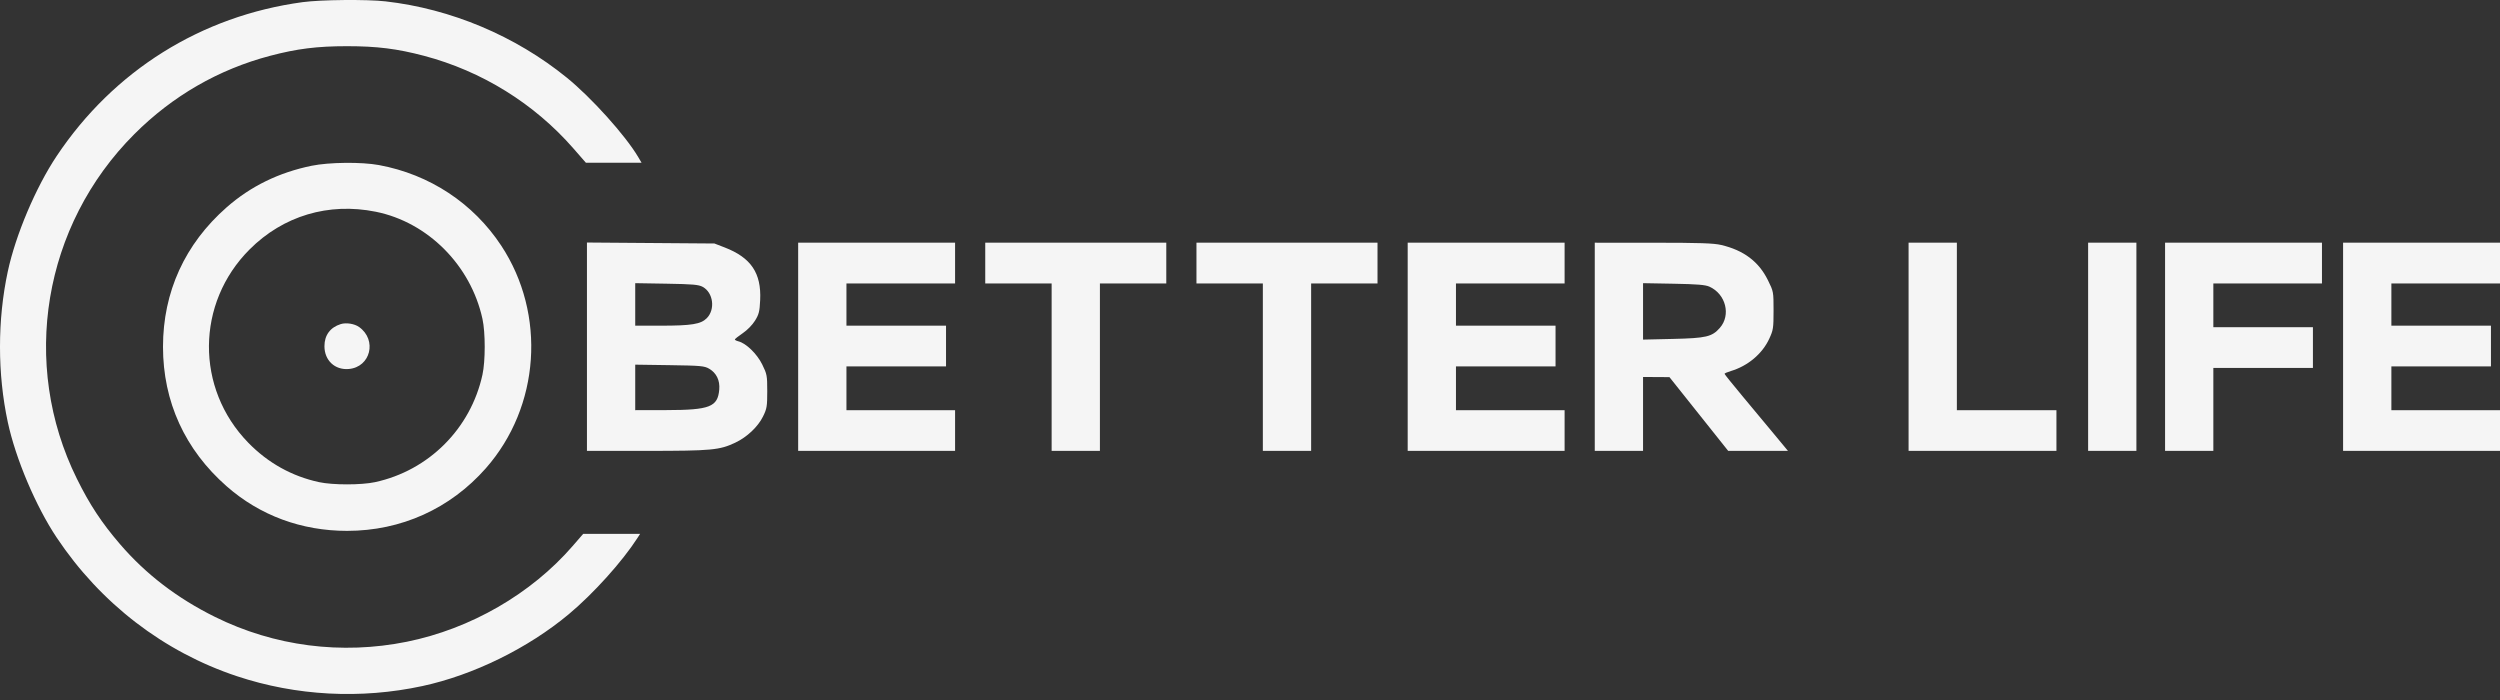
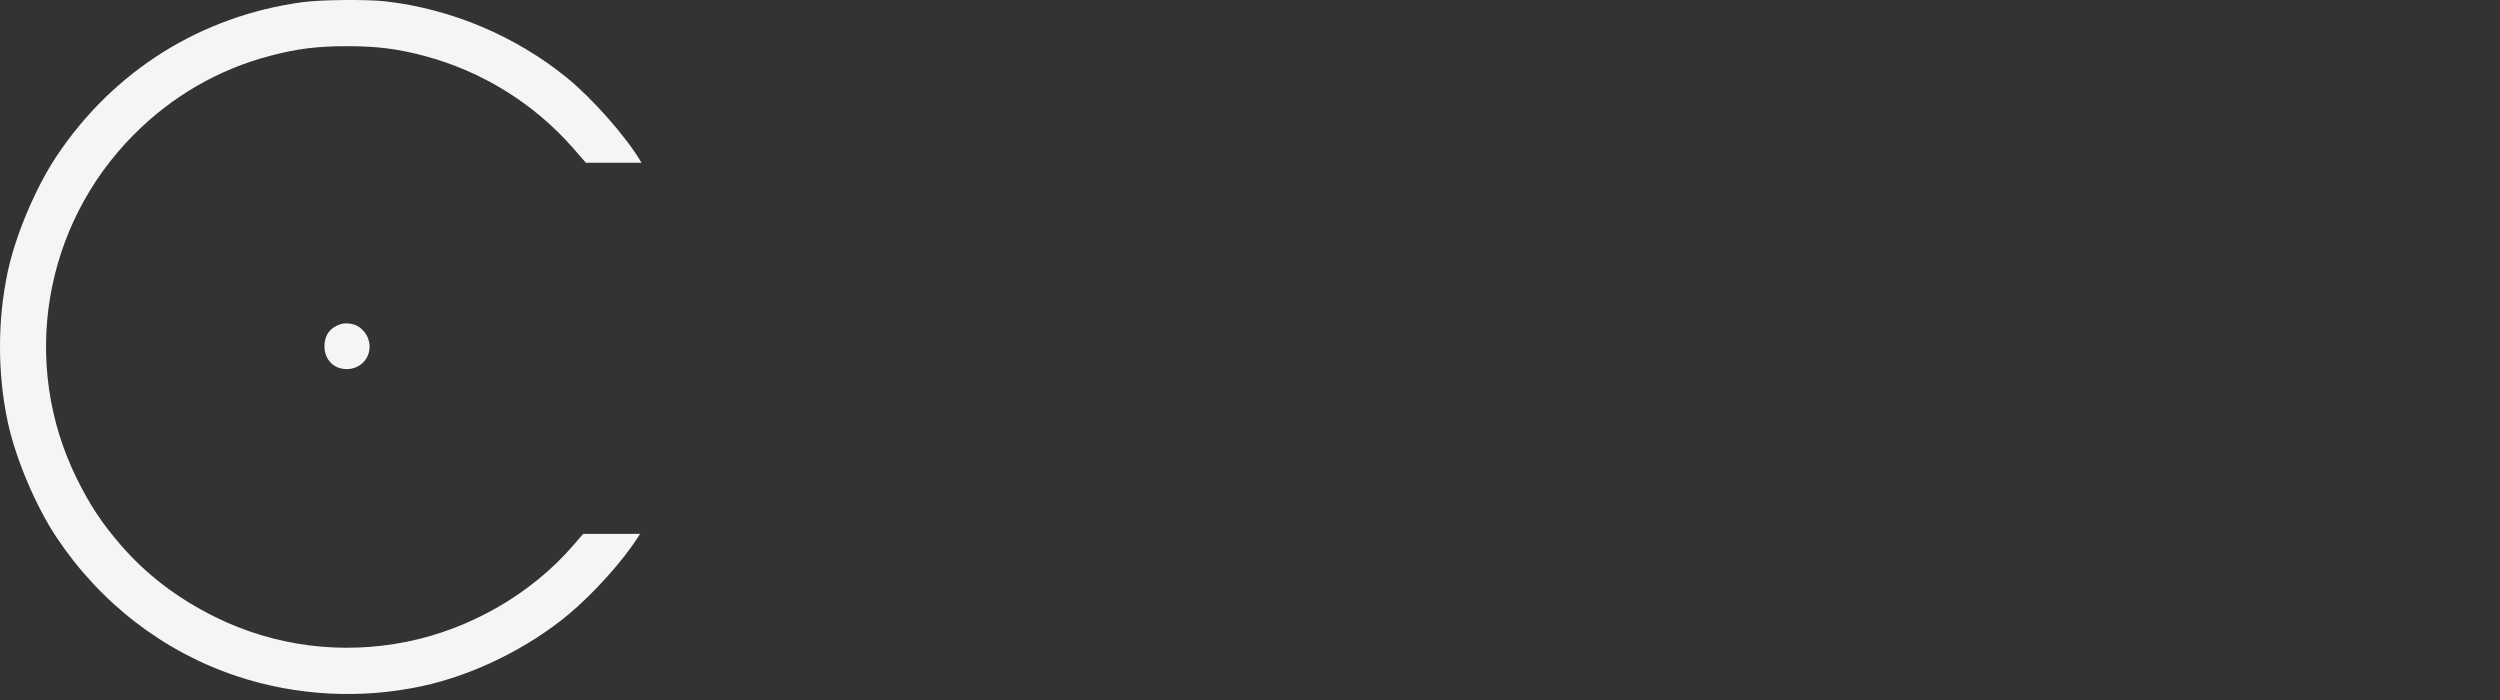
<svg xmlns="http://www.w3.org/2000/svg" width="225" height="63" viewBox="0 0 225 63" fill="none">
  <rect x="0" y="0" width="225" height="63" fill="#333333" stroke="none" />
  <path d="M30.668 29.168C29.718 29.466 29.201 30.167 29.2 31.158C29.198 32.433 30.14 33.317 31.388 33.21C33.353 33.041 33.956 30.602 32.322 29.432C31.906 29.135 31.157 29.015 30.668 29.168Z" fill="#F5F5F5" />
-   <path fill-rule="evenodd" clip-rule="evenodd" d="M52.825 40.581V31.204V21.827L58.562 21.871L64.299 21.915L65.221 22.271C67.593 23.188 68.531 24.579 68.415 27.006C68.366 28.04 68.303 28.29 67.952 28.858C67.718 29.238 67.251 29.715 66.844 29.99C66.458 30.251 66.14 30.504 66.137 30.552C66.134 30.6 66.279 30.676 66.459 30.721C67.15 30.895 68.13 31.846 68.599 32.799C69.029 33.673 69.052 33.794 69.052 35.215C69.052 36.579 69.018 36.78 68.671 37.485C68.218 38.409 67.231 39.34 66.18 39.837C64.754 40.512 64.07 40.576 58.223 40.579L52.825 40.581ZM71.835 40.581V31.212V21.843H78.896H85.957V23.676V25.509H81.068H76.18V27.41V29.311H80.661H85.142V31.144V32.977H80.661H76.18V34.946V36.915H81.068H85.957V38.748V40.581H78.896H71.835ZM88.672 25.509V23.676V21.843H96.819H104.966V23.676V25.509H101.979H98.992V33.045V40.581H96.819H94.647V33.045V25.509H91.66H88.672ZM107.682 25.509V23.676V21.843H115.829H123.976V23.676V25.509H120.989H118.002V33.045V40.581H115.829H113.657V33.045V25.509H110.669H107.682ZM126.692 40.581V31.212V21.843H133.753H140.814V23.676V25.509H135.925H131.037V27.41V29.311H135.518H139.999V31.144V32.977H135.518H131.037V34.946V36.915H135.925H140.814V38.748V40.581H133.753H126.692ZM143.529 40.581V31.212V21.843L148.791 21.845C152.974 21.846 154.229 21.888 154.911 22.049C156.934 22.526 158.286 23.543 159.108 25.207C159.618 26.237 159.62 26.249 159.62 27.946C159.62 29.537 159.594 29.707 159.229 30.495C158.608 31.84 157.304 32.937 155.784 33.391C155.466 33.486 155.208 33.599 155.209 33.643C155.21 33.688 155.952 34.61 156.856 35.693C157.761 36.776 159.045 38.318 159.709 39.121L160.918 40.581H158.228H155.539L152.895 37.262L150.251 33.942L149.063 33.935L147.874 33.928V37.254V40.581H145.702H143.529ZM171.772 40.581V31.212V21.843H173.945H176.118V29.379V36.915H180.598H185.079V38.748V40.581H178.426H171.772ZM187.931 40.581V31.212V21.843H190.103H192.276V31.212V40.581H190.103H187.931ZM194.856 40.581V31.212V21.843H201.917H208.977V23.676V25.509H204.089H199.201V27.478V29.447H203.682H208.163V31.28V33.113H203.682H199.201V36.847V40.581H197.028H194.856ZM210.878 40.581V31.212V21.843H217.939H225V23.676V25.509H220.112H215.224V27.41V29.311H219.704H224.185V31.144V32.977H219.704H215.224V34.946V36.915H220.112H225V38.748V40.581H217.939H210.878ZM63.605 28.642C64.392 27.855 64.199 26.337 63.244 25.818C62.875 25.617 62.358 25.572 59.988 25.532L57.17 25.485V27.398V29.311H59.46C62.242 29.311 63.069 29.177 63.605 28.642ZM154.789 29.506C155.801 28.353 155.322 26.464 153.849 25.8C153.481 25.634 152.754 25.574 150.624 25.535L147.874 25.485V28.025V30.565L150.556 30.503C153.563 30.434 154.081 30.312 154.789 29.506ZM64.733 35.058C64.804 34.234 64.48 33.567 63.824 33.185C63.391 32.934 63.072 32.905 60.259 32.864L57.17 32.819V34.867V36.915L59.988 36.909C63.886 36.901 64.598 36.623 64.733 35.058Z" fill="#F5F5F5" />
-   <path d="M27.23 0.194C18.103 1.433 10.233 6.357 5.106 14.035C3.224 16.853 1.408 21.139 0.702 24.428C-0.234 28.788 -0.234 33.636 0.702 37.996C1.408 41.285 3.224 45.57 5.106 48.389C9.055 54.303 14.732 58.668 21.323 60.858C26.663 62.633 32.471 62.941 38.019 61.744C42.605 60.755 47.531 58.336 51.202 55.268C53.404 53.429 56.007 50.539 57.369 48.422L57.609 48.049H55.047H52.486L51.535 49.146C47.811 53.445 42.35 56.597 36.619 57.756C30.733 58.946 24.695 58.166 19.354 55.524C15.952 53.842 13.123 51.675 10.8 48.972C9.147 47.049 8.075 45.423 6.923 43.093C1.804 32.743 3.881 20.281 12.093 12.069C15.528 8.634 19.665 6.248 24.313 5.022C26.73 4.384 28.547 4.157 31.235 4.157C33.924 4.157 35.741 4.384 38.158 5.022C43.36 6.395 48.071 9.313 51.597 13.349L52.73 14.646H55.235H57.74L57.442 14.14C56.294 12.194 53.227 8.785 51 6.979C46.372 3.226 40.587 0.793 34.698 0.123C33.016 -0.069 28.872 -0.029 27.23 0.194Z" fill="#F5F5F5" />
-   <path fill-rule="evenodd" clip-rule="evenodd" d="M28.045 14.919C25.094 15.525 22.554 16.766 20.403 18.655C16.643 21.955 14.67 26.278 14.67 31.212C14.67 36.145 16.643 40.468 20.403 43.769C23.391 46.392 27.134 47.778 31.235 47.778C36.102 47.778 40.52 45.784 43.727 42.142C48.604 36.603 49.179 28.282 45.112 22.109C42.593 18.287 38.667 15.699 34.106 14.856C32.535 14.566 29.622 14.596 28.045 14.919ZM43.421 28.698C42.367 23.876 38.508 20.003 33.818 19.056C29.579 18.202 25.489 19.422 22.468 22.444C17.633 27.278 17.578 34.953 22.342 39.842C24.119 41.666 26.274 42.866 28.721 43.394C29.954 43.66 32.517 43.66 33.75 43.394C38.586 42.35 42.361 38.577 43.421 33.726C43.691 32.488 43.691 29.935 43.421 28.698Z" fill="#F5F5F5" />
+   <path d="M27.23 0.194C18.103 1.433 10.233 6.357 5.106 14.035C3.224 16.853 1.408 21.139 0.702 24.428C-0.234 28.788 -0.234 33.636 0.702 37.996C1.408 41.285 3.224 45.57 5.106 48.389C9.055 54.303 14.732 58.668 21.323 60.858C26.663 62.633 32.471 62.941 38.019 61.744C42.605 60.755 47.531 58.336 51.202 55.268C53.404 53.429 56.007 50.539 57.369 48.422L57.609 48.049H55.047H52.486L51.535 49.146C47.811 53.445 42.35 56.597 36.619 57.756C30.733 58.946 24.695 58.166 19.354 55.524C15.952 53.842 13.123 51.675 10.8 48.972C9.147 47.049 8.075 45.423 6.923 43.093C1.804 32.743 3.881 20.281 12.093 12.069C15.528 8.634 19.665 6.248 24.313 5.022C26.73 4.384 28.547 4.157 31.235 4.157C33.924 4.157 35.741 4.384 38.158 5.022C43.36 6.395 48.071 9.313 51.597 13.349L52.73 14.646H55.235H57.74C56.294 12.194 53.227 8.785 51 6.979C46.372 3.226 40.587 0.793 34.698 0.123C33.016 -0.069 28.872 -0.029 27.23 0.194Z" fill="#F5F5F5" />
</svg>